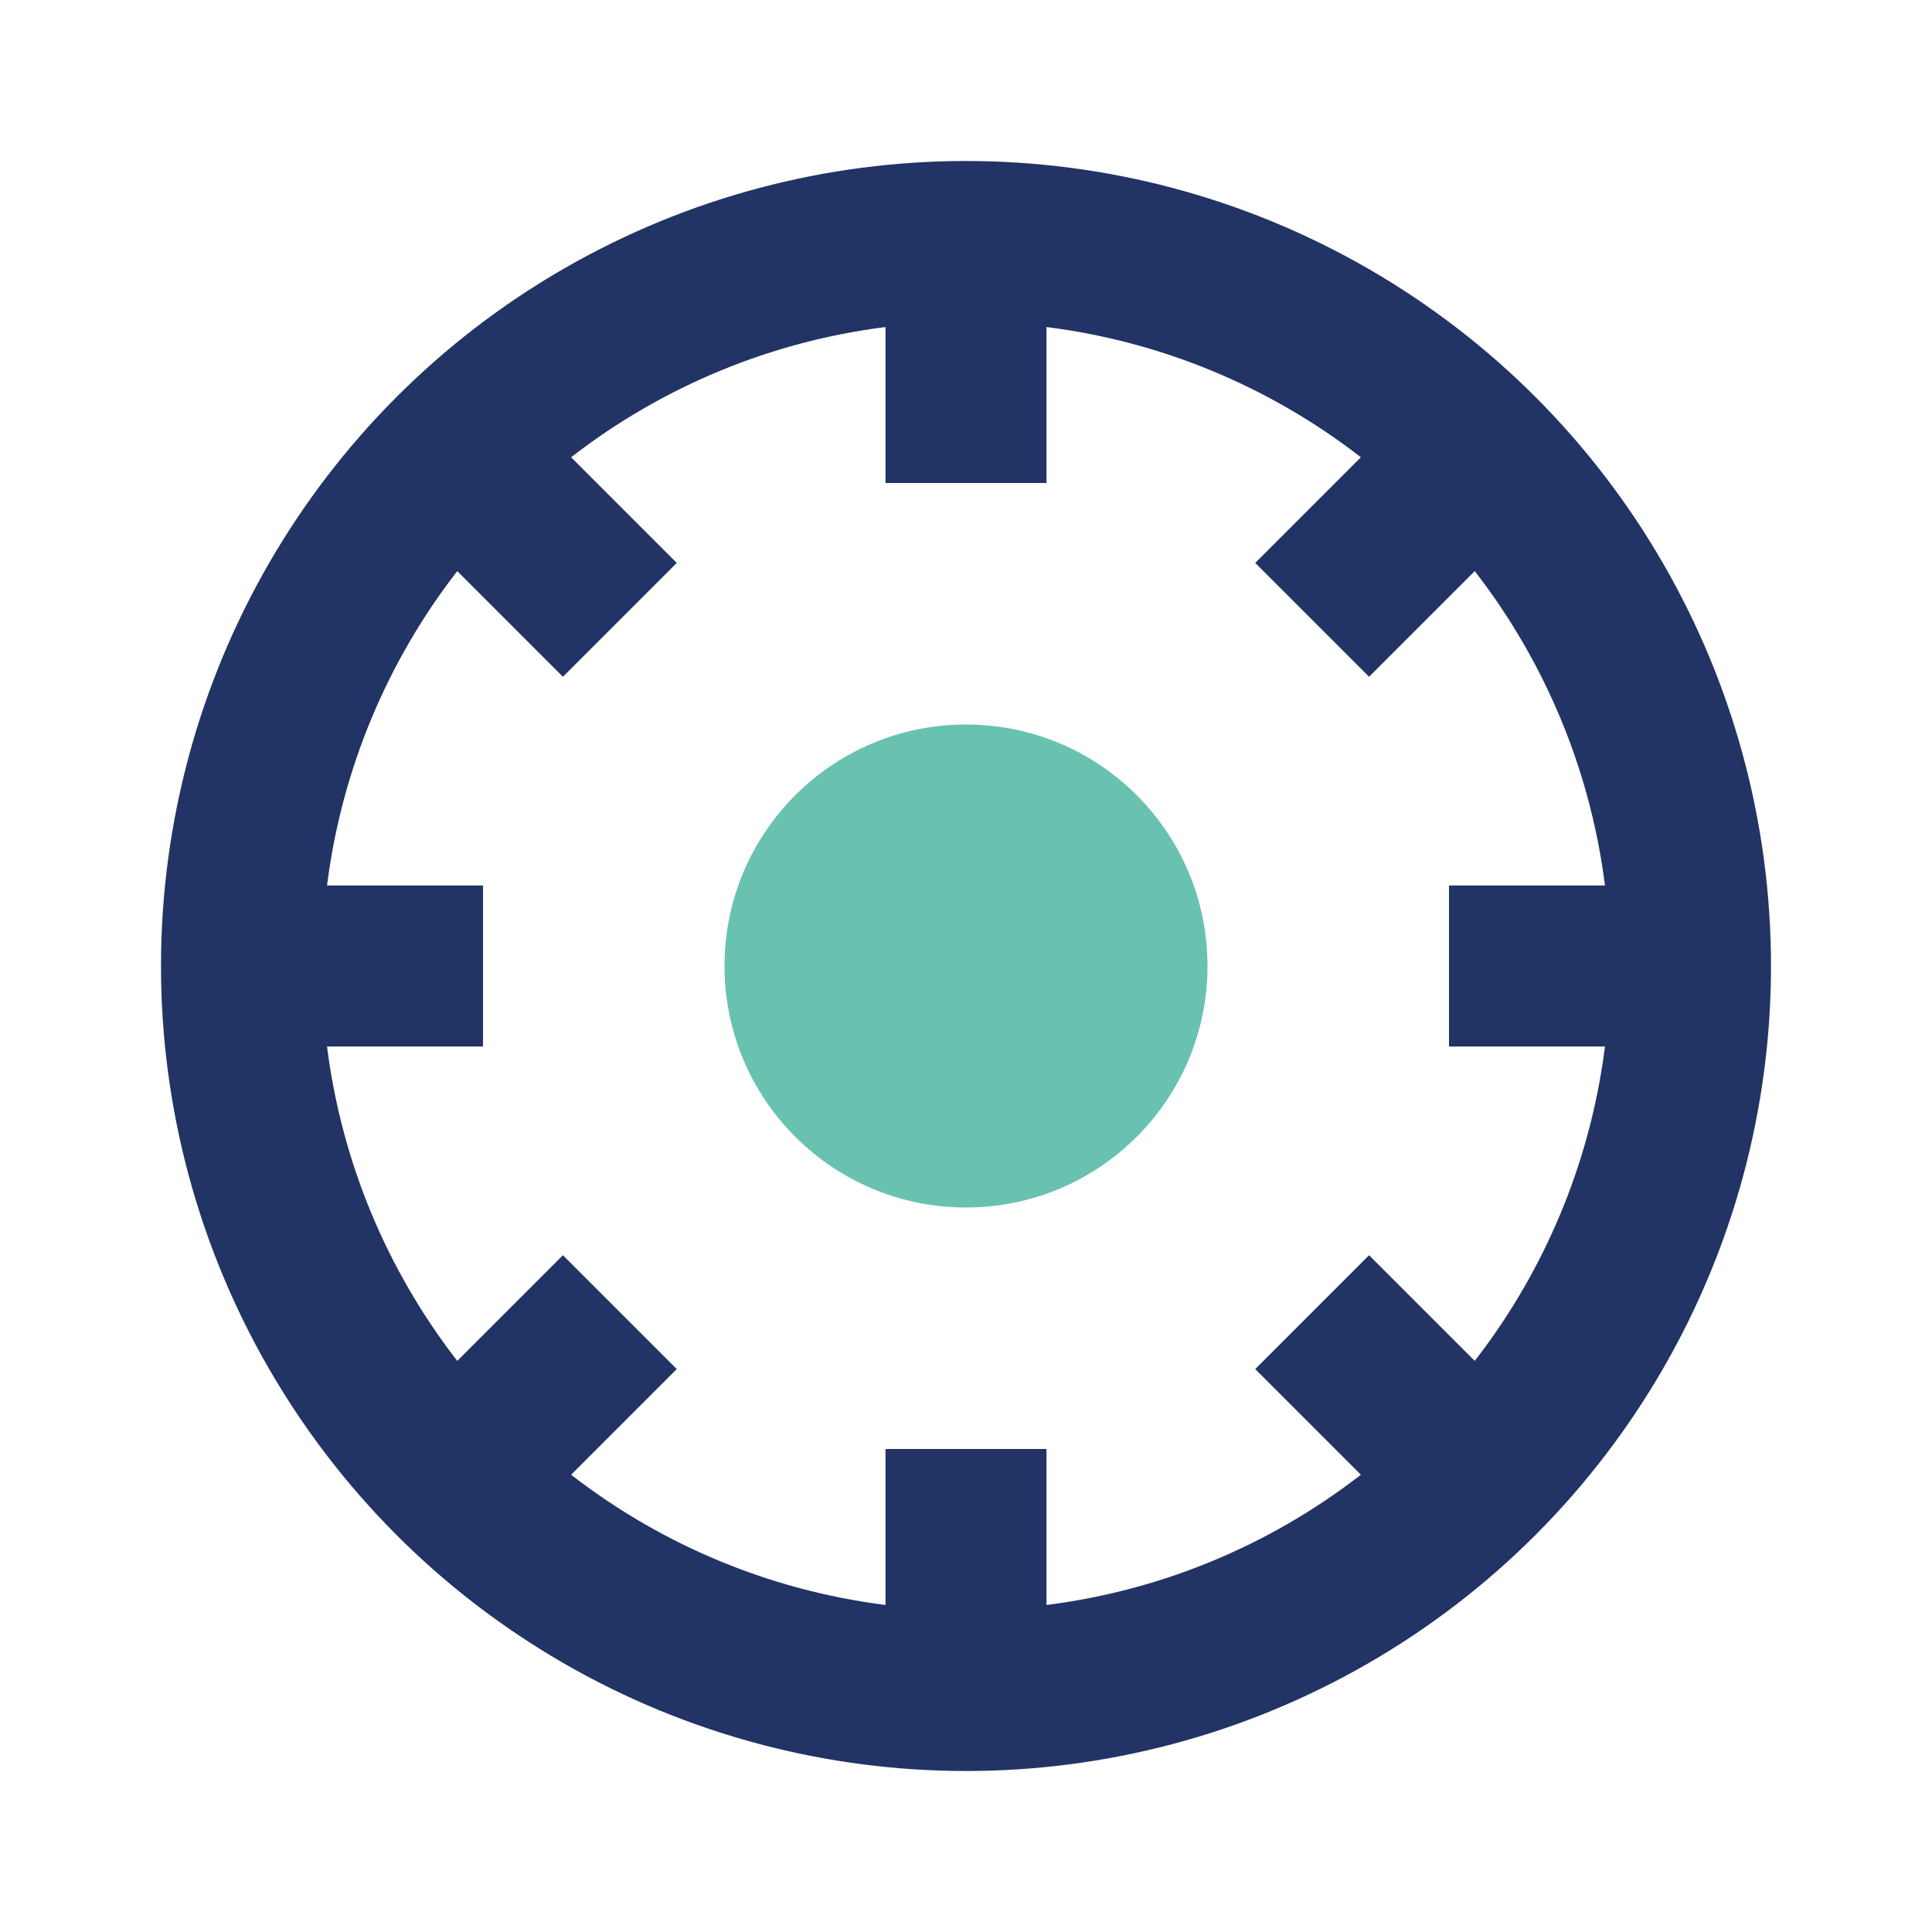
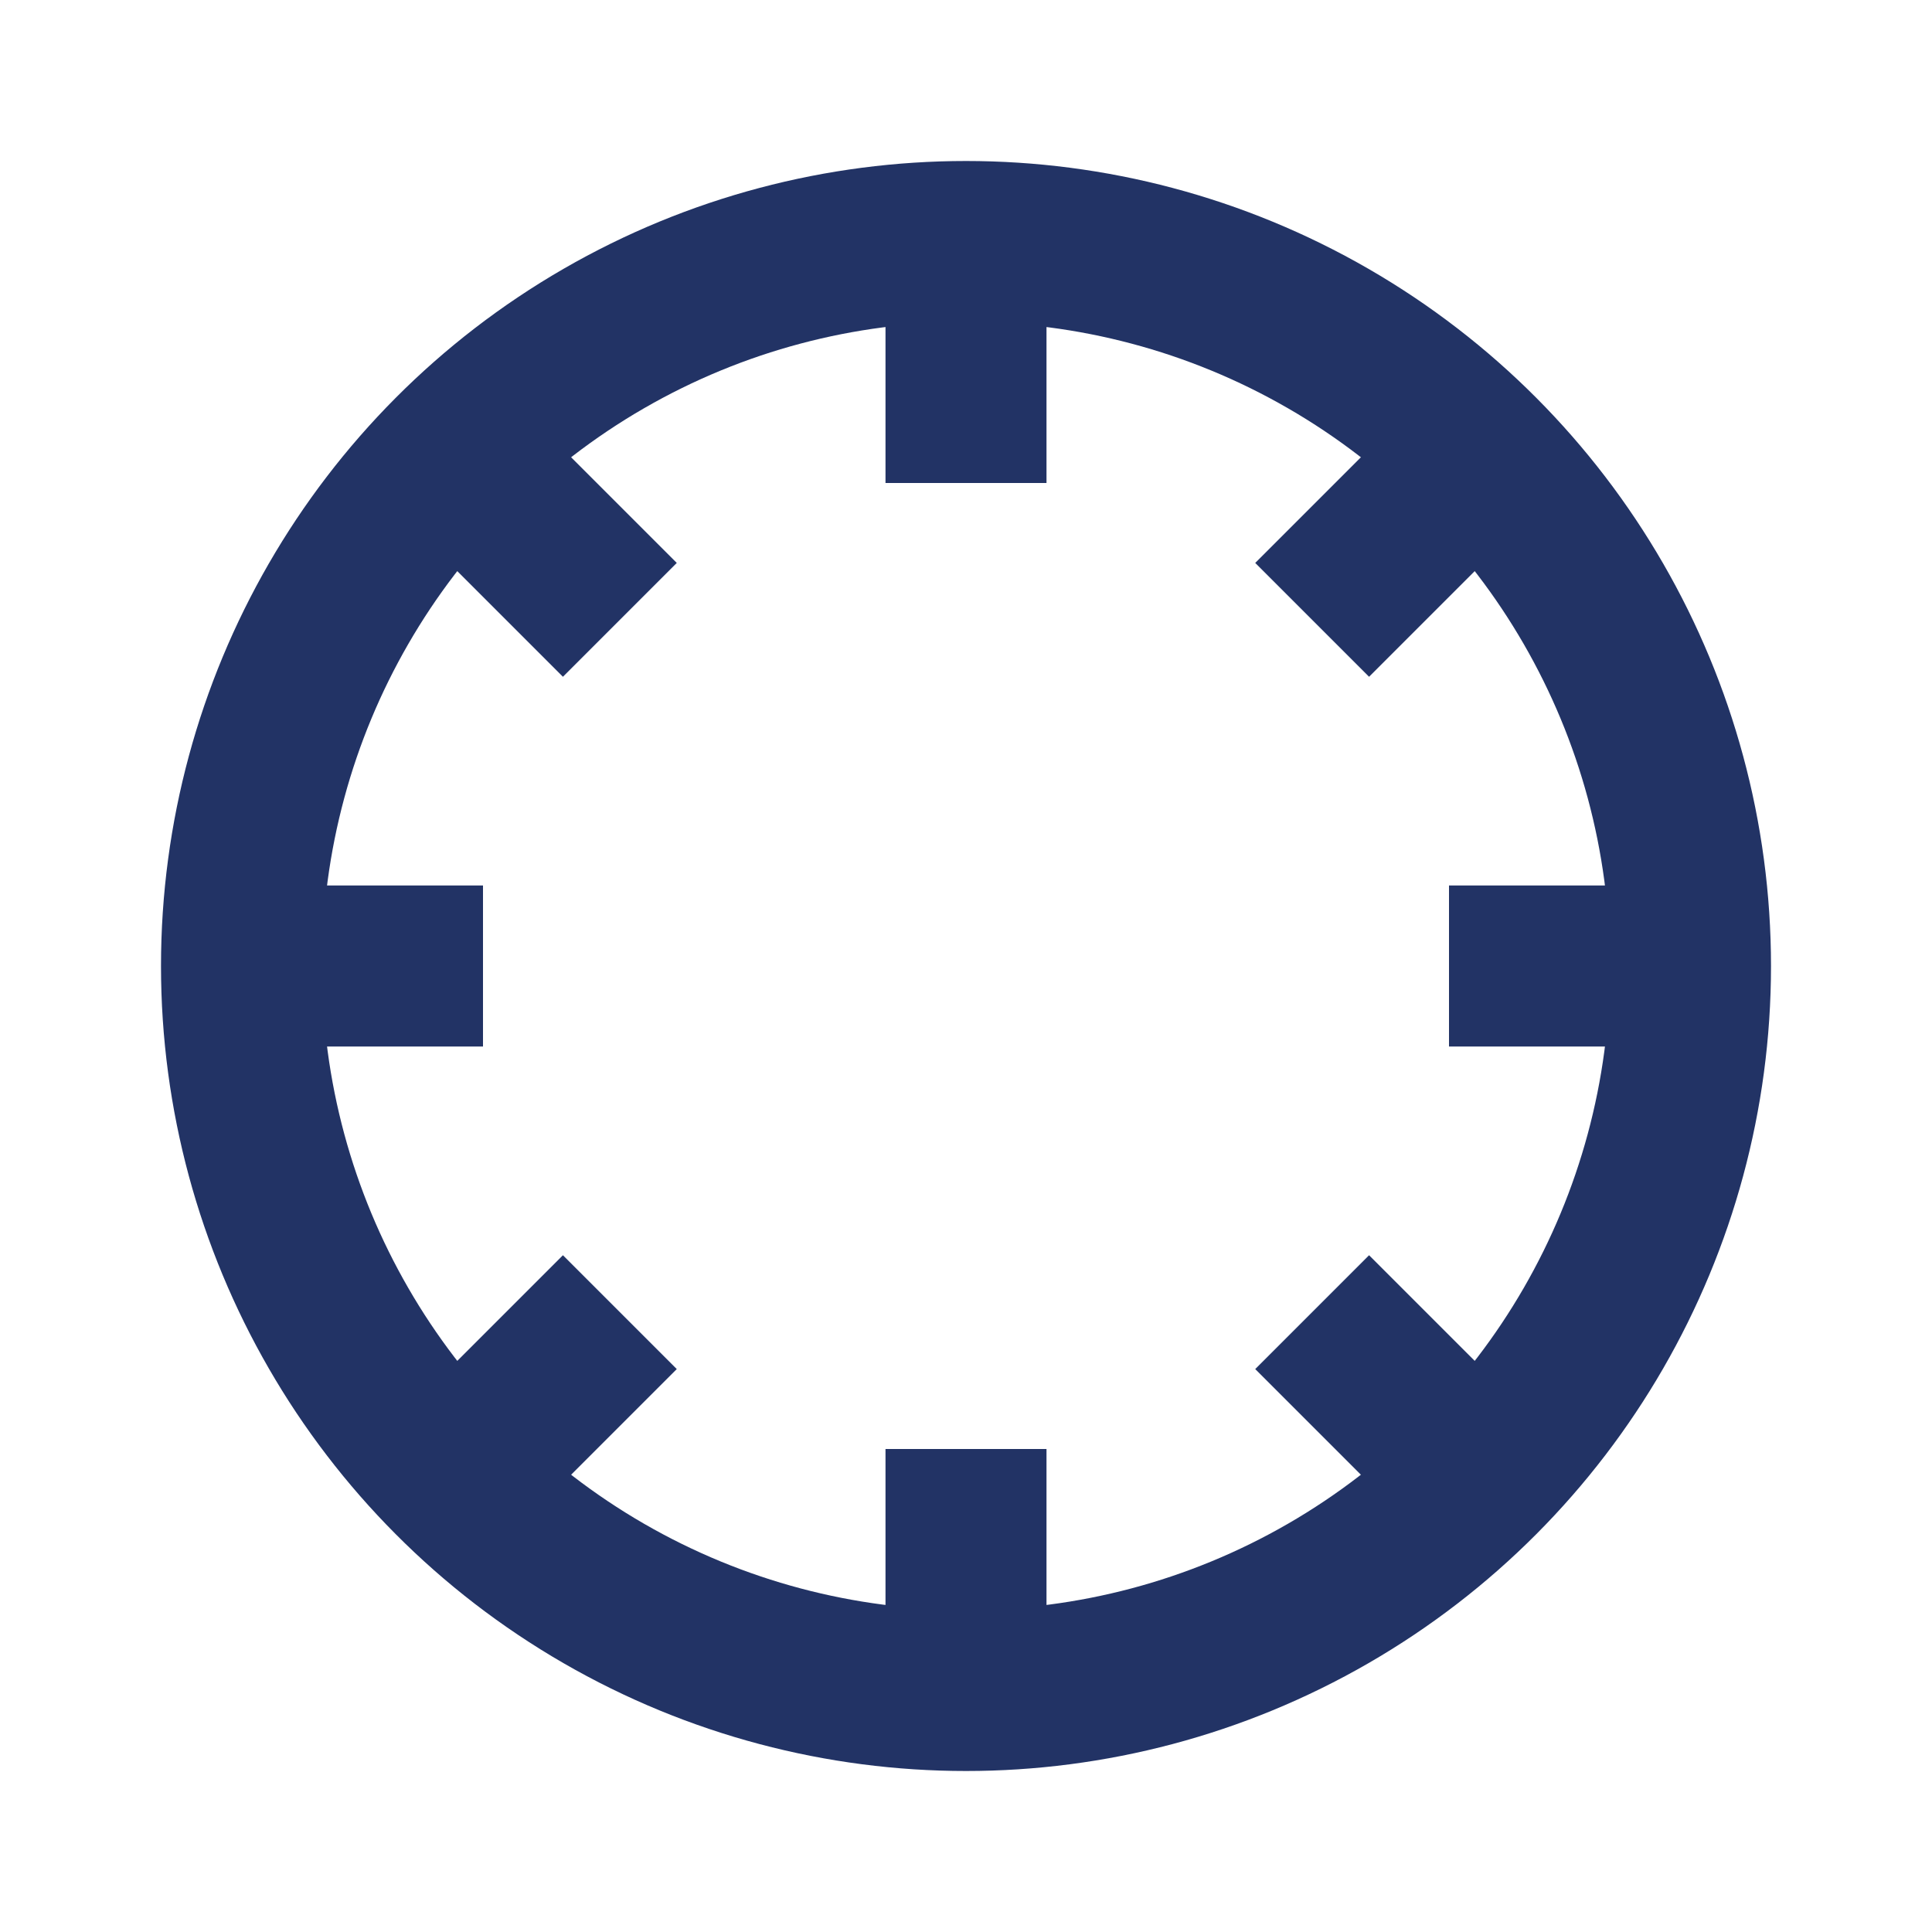
<svg xmlns="http://www.w3.org/2000/svg" width="24" height="24" viewBox="0 0 24 24">
-   <circle cx="12" cy="12" r="3" fill="#69C2B0" />
  <g stroke="#223365" stroke-width="2" fill="none">
    <circle cx="12" cy="12" r="9" />
    <path d="M12 3v3M12 18v3M3 12h3M18 12h3M5.6 5.6l2.1 2.1M16.3 16.3l2.1 2.1M5.6 18.4l2.1-2.1M16.3 7.7l2.1-2.1" />
  </g>
</svg>